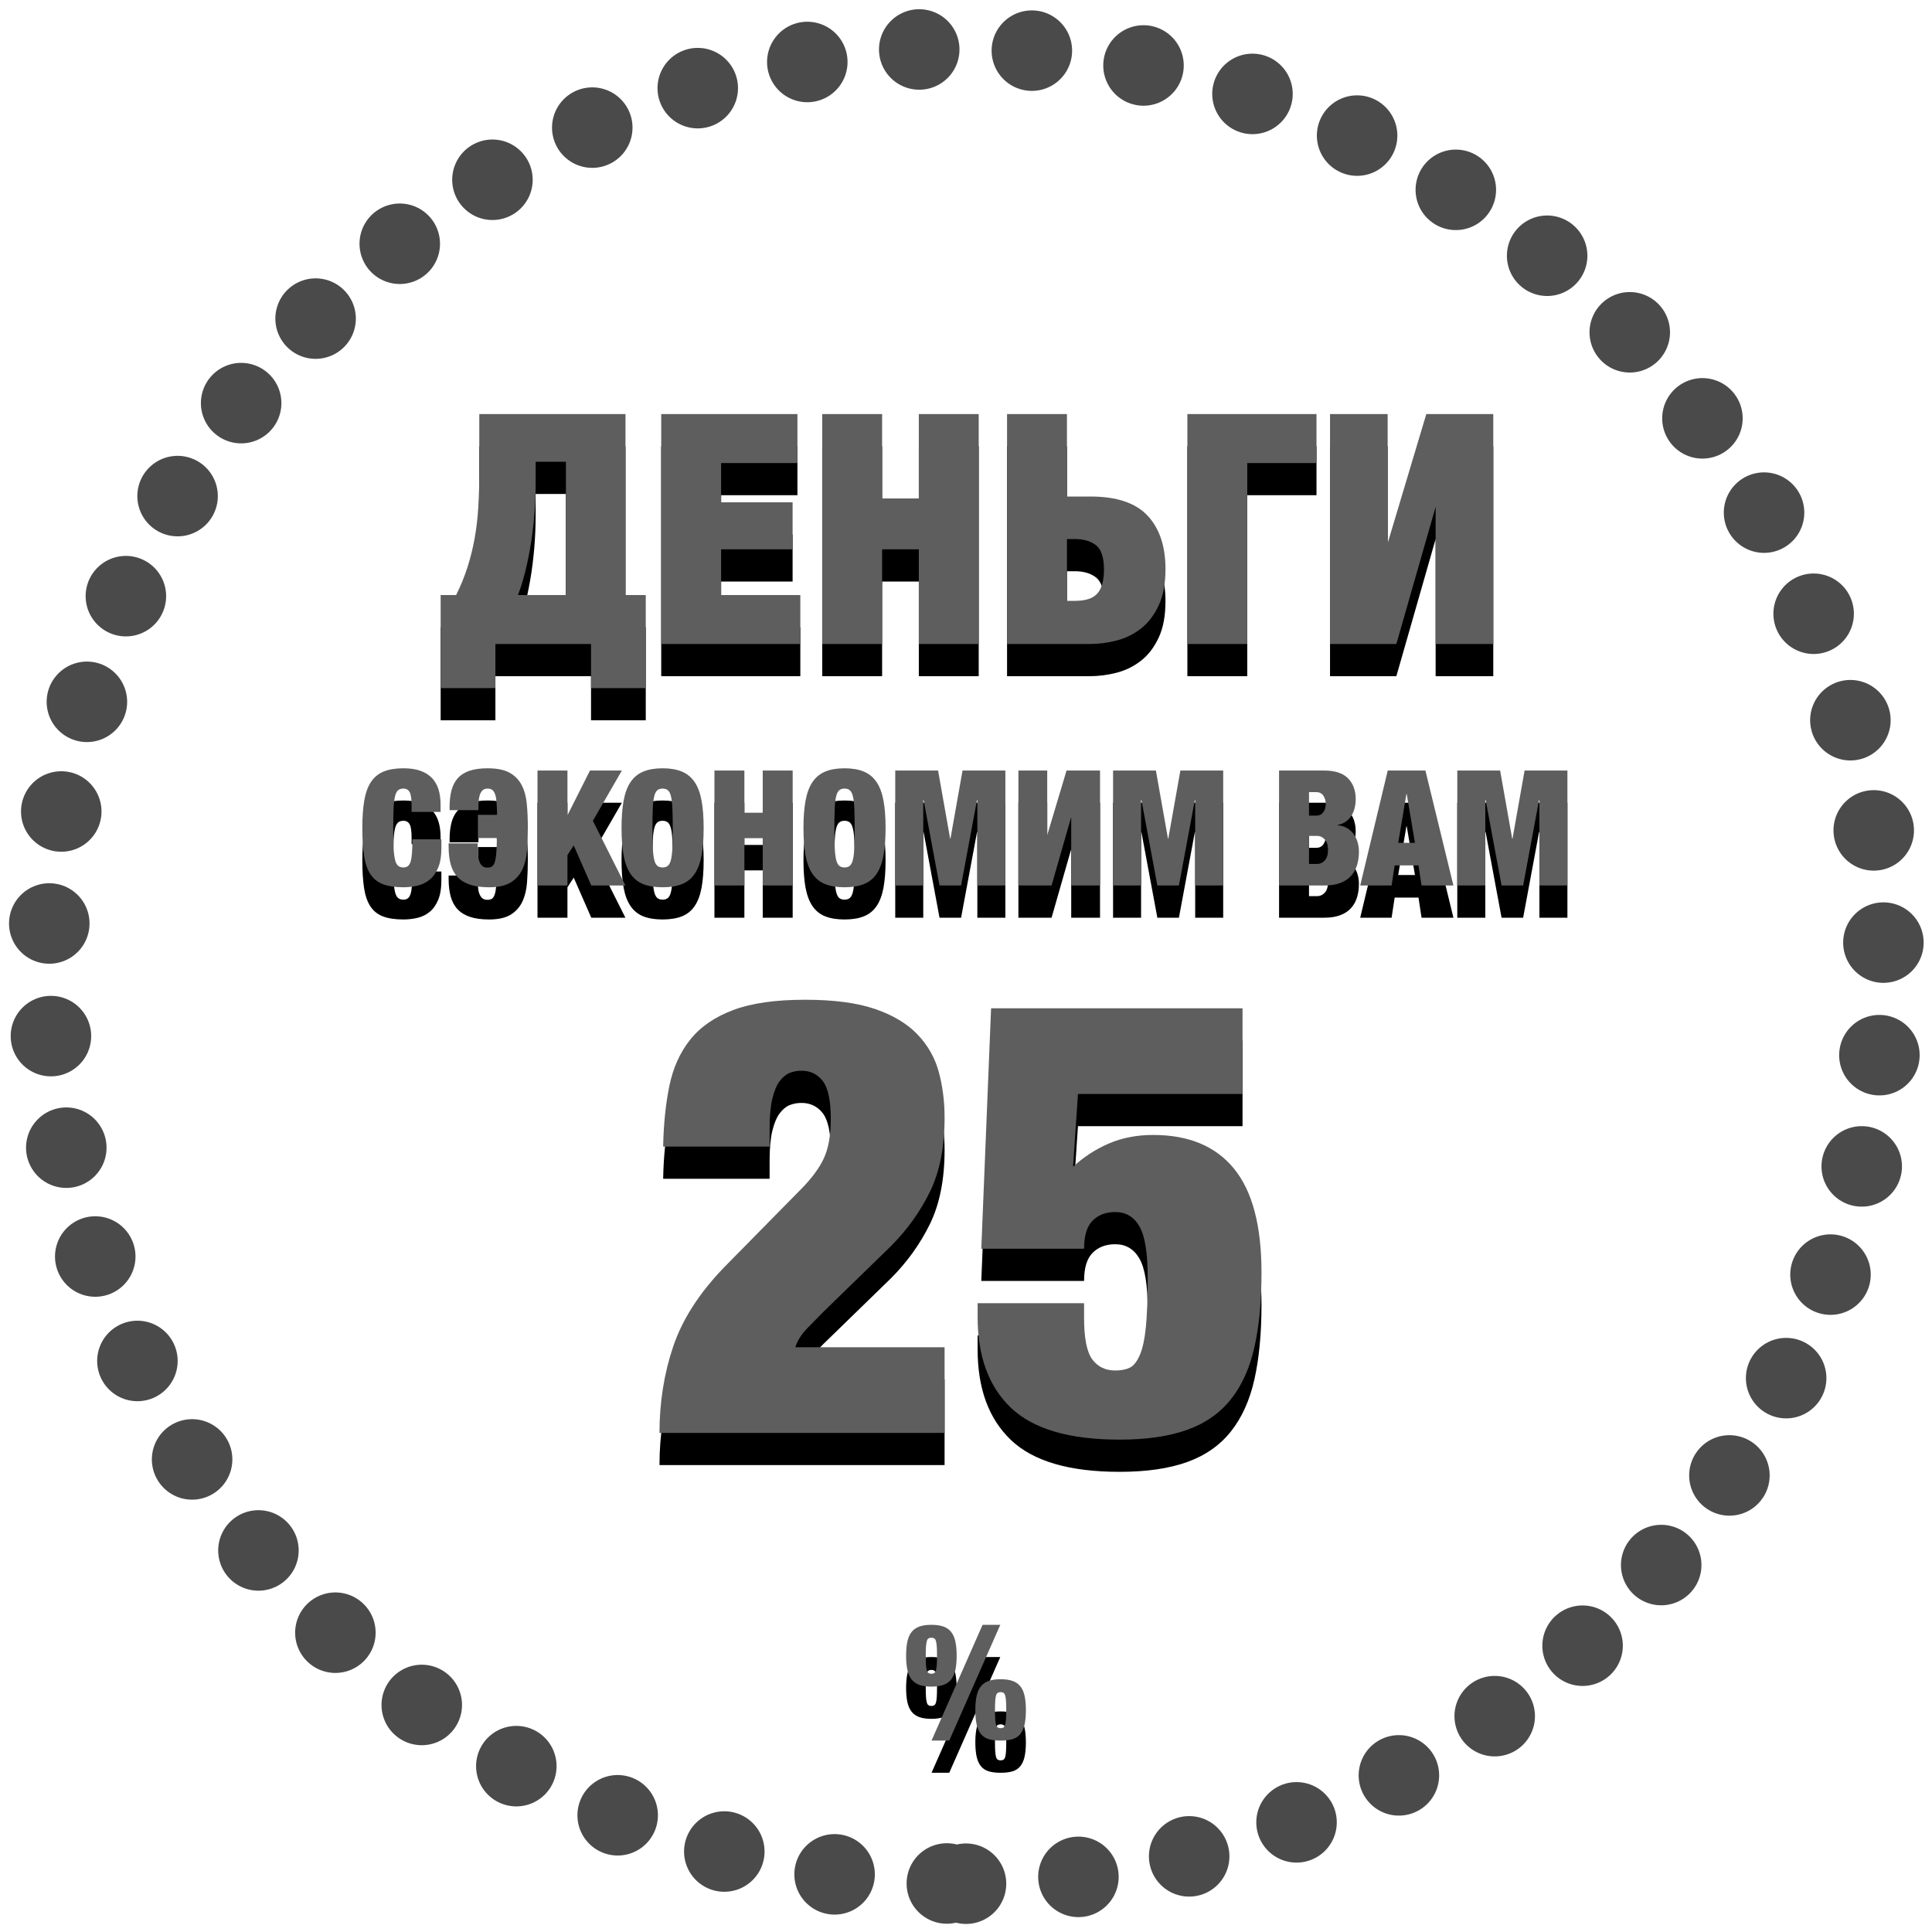
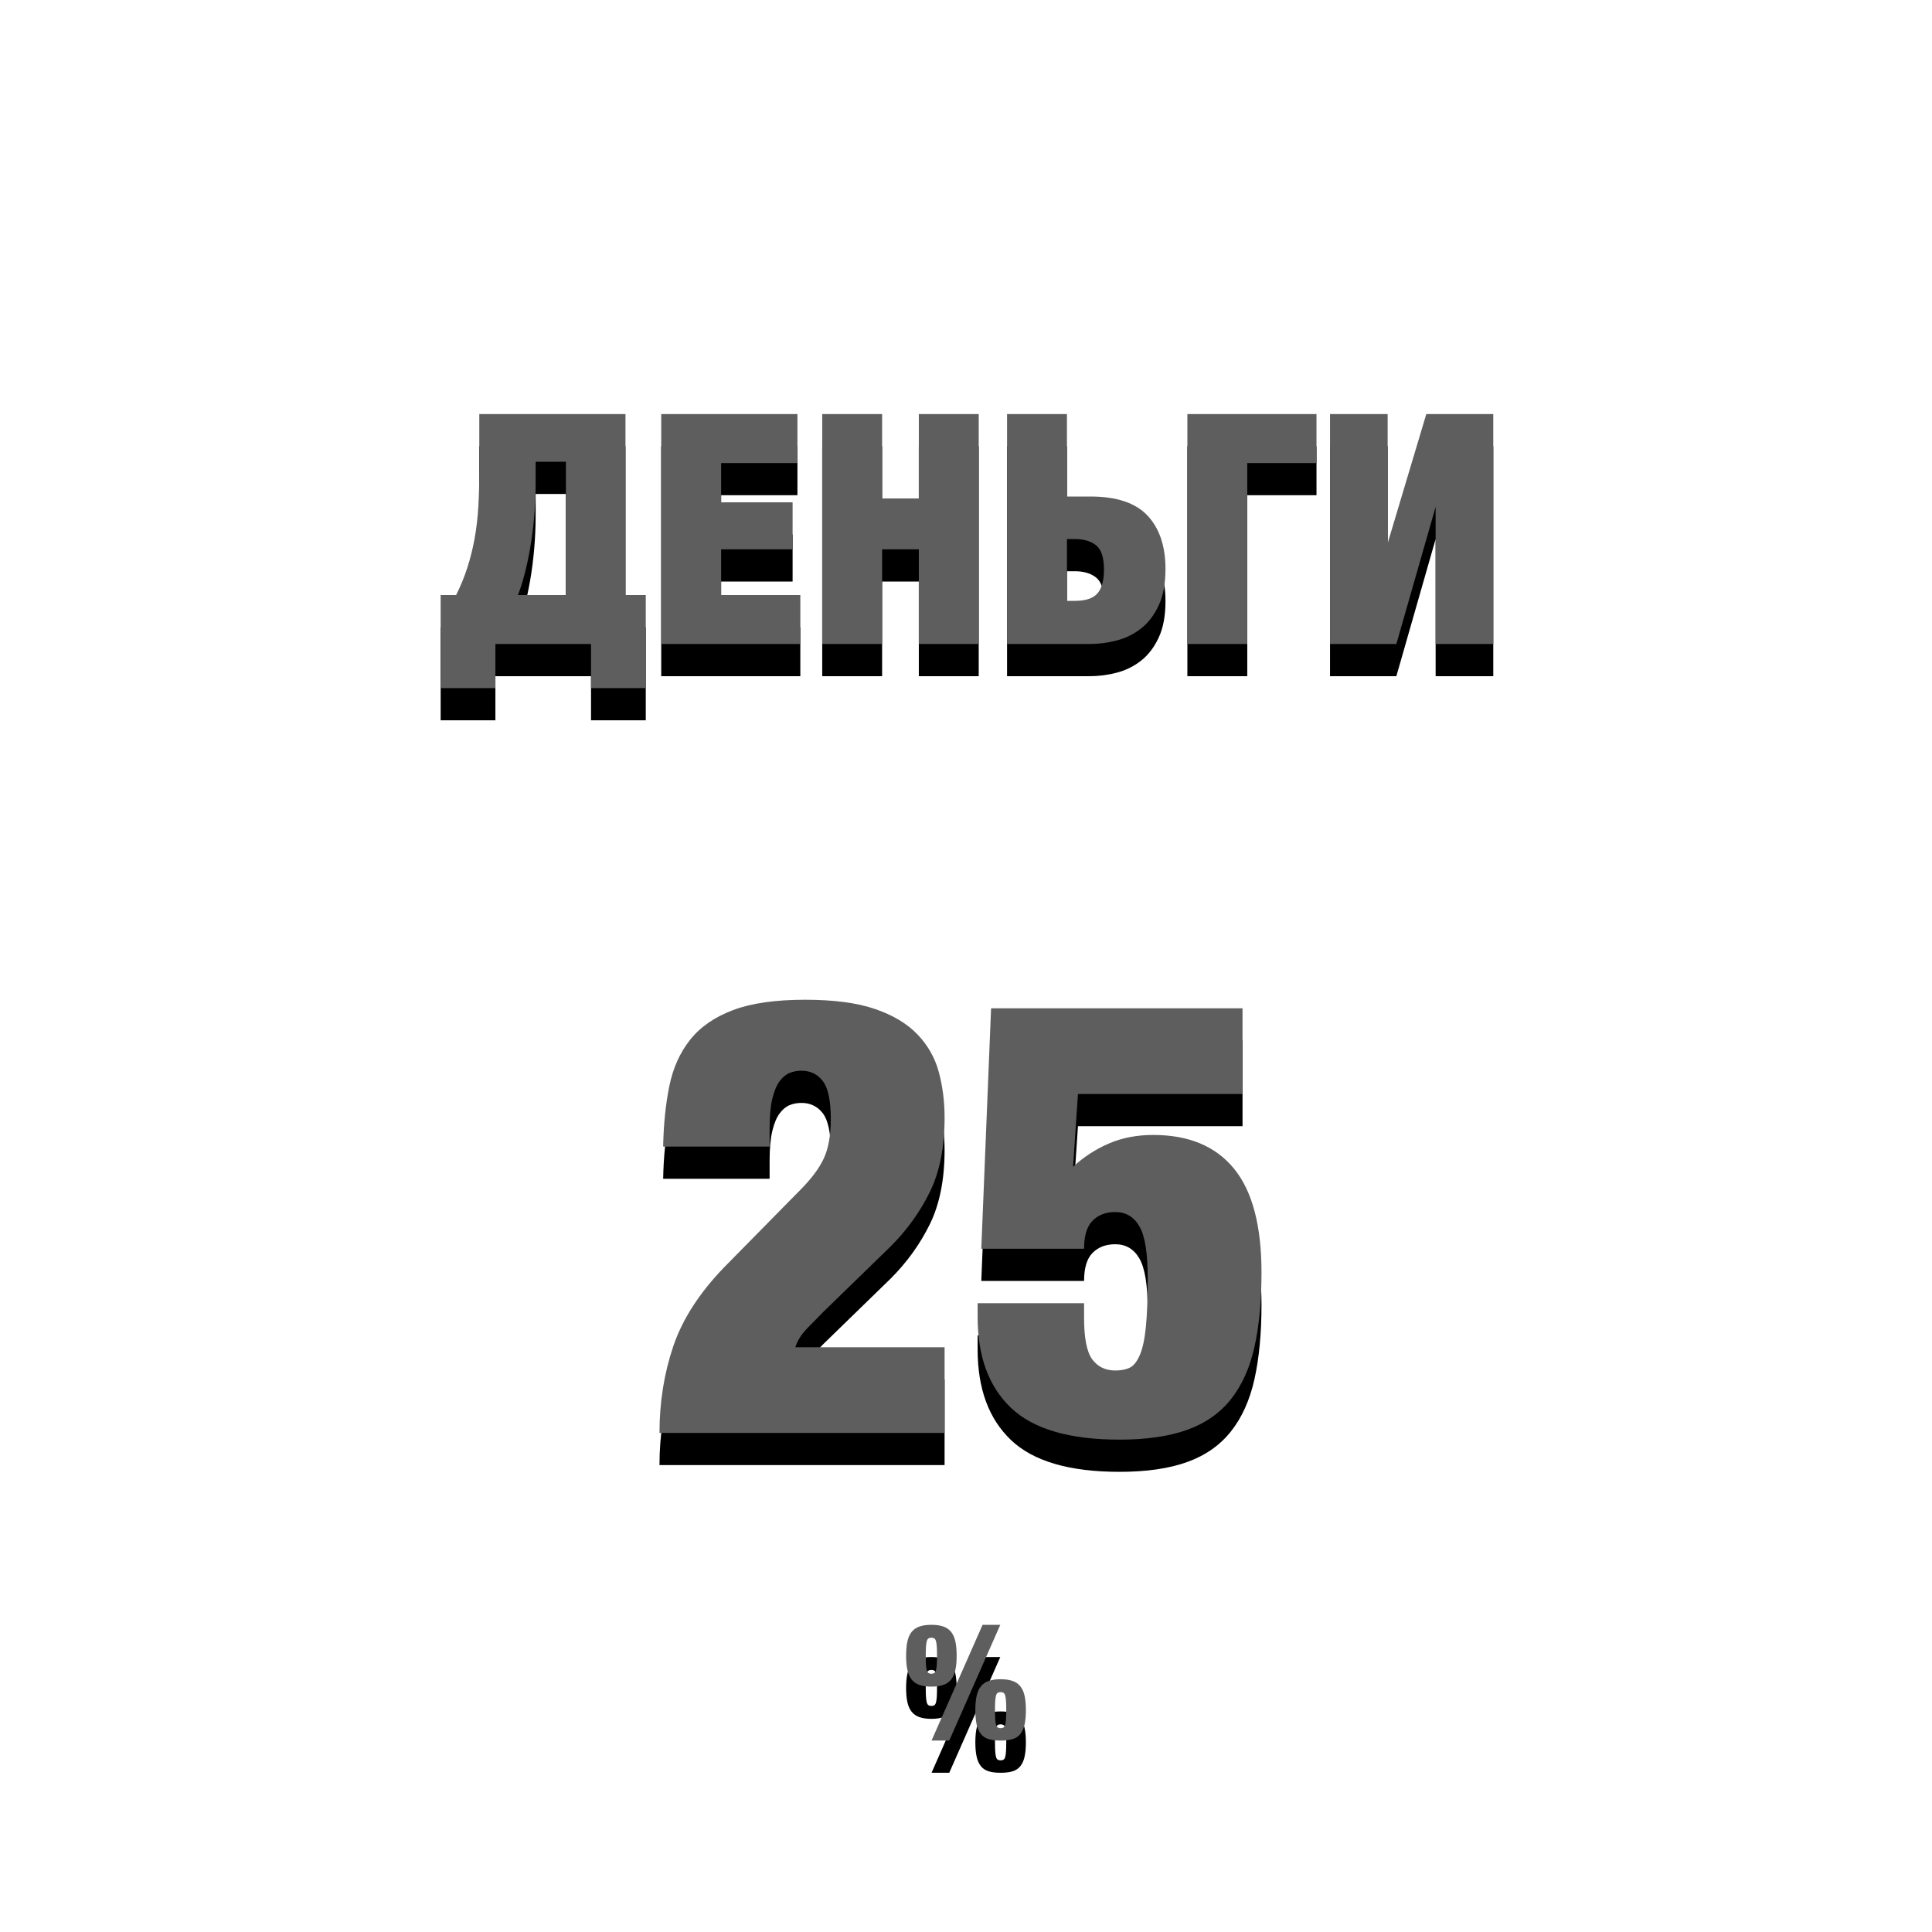
<svg xmlns="http://www.w3.org/2000/svg" xmlns:xlink="http://www.w3.org/1999/xlink" width="120px" height="120px" viewBox="0 0 120 120" version="1.1">
  <title>EggMoney</title>
  <desc>Created with Sketch.</desc>
  <defs>
    <path d="M38.19,68.216 C38.215,66.848 38.342,65.6 38.57,64.473 C38.798,63.346 39.229,62.383 39.862,61.585 C40.495,60.787 41.382,60.173 42.522,59.742 C43.662,59.311 45.157,59.096 47.006,59.096 C48.779,59.096 50.223,59.286 51.338,59.666 C52.453,60.046 53.333,60.572 53.979,61.243 C54.625,61.914 55.068,62.693 55.309,63.58 C55.55,64.467 55.67,65.417 55.67,66.43 C55.67,68.254 55.366,69.787 54.758,71.028 C54.15,72.269 53.339,73.397 52.326,74.41 L48.146,78.476 C47.842,78.78 47.506,79.122 47.139,79.502 C46.772,79.882 46.525,80.275 46.398,80.68 L55.67,80.68 L55.67,86 L37.962,86 C37.962,84.1 38.247,82.308 38.817,80.623 C39.387,78.938 40.445,77.298 41.99,75.702 L46.702,70.914 C47.386,70.23 47.874,69.578 48.165,68.957 C48.456,68.336 48.602,67.519 48.602,66.506 C48.602,65.366 48.437,64.581 48.108,64.15 C47.779,63.719 47.335,63.504 46.778,63.504 C46.525,63.504 46.284,63.548 46.056,63.637 C45.828,63.726 45.619,63.897 45.429,64.15 C45.239,64.403 45.087,64.764 44.973,65.233 C44.859,65.702 44.802,66.316 44.802,67.076 L44.802,68.216 L38.19,68.216 Z M58.558,59.628 L74.176,59.628 L74.176,64.948 L63.954,64.948 L63.65,69.47 C64.309,68.862 65.05,68.381 65.873,68.026 C66.696,67.671 67.615,67.494 68.628,67.494 C70.832,67.494 72.504,68.191 73.644,69.584 C74.784,70.977 75.354,73.131 75.354,76.044 C75.354,77.817 75.208,79.356 74.917,80.661 C74.626,81.966 74.138,83.049 73.454,83.91 C72.77,84.771 71.864,85.405 70.737,85.81 C69.61,86.215 68.21,86.418 66.538,86.418 C63.422,86.418 61.174,85.759 59.793,84.442 C58.412,83.125 57.722,81.25 57.722,78.818 L57.722,77.944 L64.334,77.944 L64.334,78.856 C64.334,80.123 64.505,80.984 64.847,81.44 C65.189,81.896 65.664,82.124 66.272,82.124 C66.627,82.124 66.924,82.067 67.165,81.953 C67.406,81.839 67.615,81.579 67.792,81.174 C67.969,80.769 68.096,80.186 68.172,79.426 C68.248,78.666 68.286,77.64 68.286,76.348 C68.286,74.828 68.115,73.77 67.773,73.175 C67.431,72.58 66.931,72.282 66.272,72.282 C65.689,72.282 65.221,72.459 64.866,72.814 C64.511,73.169 64.334,73.751 64.334,74.562 L57.95,74.562 L58.558,59.628 Z M53.28,99.84 C53.28,99.493 53.307,99.198 53.36,98.955 C53.413,98.712 53.502,98.513 53.625,98.36 C53.748,98.207 53.91,98.095 54.11,98.025 C54.31,97.955 54.557,97.92 54.85,97.92 C55.143,97.92 55.39,97.955 55.59,98.025 C55.79,98.095 55.952,98.207 56.075,98.36 C56.198,98.513 56.287,98.712 56.34,98.955 C56.393,99.198 56.42,99.493 56.42,99.84 C56.42,100.187 56.393,100.482 56.34,100.725 C56.287,100.968 56.198,101.167 56.075,101.32 C55.952,101.473 55.79,101.585 55.59,101.655 C55.39,101.725 55.143,101.76 54.85,101.76 C54.557,101.76 54.31,101.725 54.11,101.655 C53.91,101.585 53.748,101.473 53.625,101.32 C53.502,101.167 53.413,100.968 53.36,100.725 C53.307,100.482 53.28,100.187 53.28,99.84 Z M57.58,103.22 C57.58,102.873 57.607,102.578 57.66,102.335 C57.713,102.092 57.802,101.893 57.925,101.74 C58.048,101.587 58.21,101.475 58.41,101.405 C58.61,101.335 58.857,101.3 59.15,101.3 C59.443,101.3 59.69,101.335 59.89,101.405 C60.09,101.475 60.252,101.587 60.375,101.74 C60.498,101.893 60.587,102.092 60.64,102.335 C60.693,102.578 60.72,102.873 60.72,103.22 C60.72,103.567 60.693,103.862 60.64,104.105 C60.587,104.348 60.498,104.547 60.375,104.7 C60.252,104.853 60.09,104.96 59.89,105.02 C59.69,105.08 59.443,105.11 59.15,105.11 C58.857,105.11 58.61,105.08 58.41,105.02 C58.21,104.96 58.048,104.853 57.925,104.7 C57.802,104.547 57.713,104.348 57.66,104.105 C57.607,103.862 57.58,103.567 57.58,103.22 Z M54.5,99.84 C54.5,100.067 54.505,100.253 54.515,100.4 C54.525,100.547 54.542,100.662 54.565,100.745 C54.588,100.828 54.623,100.885 54.67,100.915 C54.717,100.945 54.777,100.96 54.85,100.96 C54.923,100.96 54.983,100.945 55.03,100.915 C55.077,100.885 55.112,100.828 55.135,100.745 C55.158,100.662 55.175,100.547 55.185,100.4 C55.195,100.253 55.2,100.067 55.2,99.84 C55.2,99.607 55.195,99.418 55.185,99.275 C55.175,99.132 55.158,99.018 55.135,98.935 C55.112,98.852 55.077,98.795 55.03,98.765 C54.983,98.735 54.923,98.72 54.85,98.72 C54.777,98.72 54.717,98.735 54.67,98.765 C54.623,98.795 54.588,98.852 54.565,98.935 C54.542,99.018 54.525,99.132 54.515,99.275 C54.505,99.418 54.5,99.607 54.5,99.84 Z M58.03,97.92 L59.13,97.92 L55.96,105.11 L54.86,105.11 L58.03,97.92 Z M58.8,103.22 C58.8,103.447 58.805,103.633 58.815,103.78 C58.825,103.927 58.842,104.042 58.865,104.125 C58.888,104.208 58.923,104.265 58.97,104.295 C59.017,104.325 59.077,104.34 59.15,104.34 C59.223,104.34 59.283,104.325 59.33,104.295 C59.377,104.265 59.412,104.208 59.435,104.125 C59.458,104.042 59.475,103.927 59.485,103.78 C59.495,103.633 59.5,103.447 59.5,103.22 C59.5,102.987 59.495,102.798 59.485,102.655 C59.475,102.512 59.458,102.398 59.435,102.315 C59.412,102.232 59.377,102.175 59.33,102.145 C59.283,102.115 59.223,102.1 59.15,102.1 C59.077,102.1 59.017,102.115 58.97,102.145 C58.923,102.175 58.888,102.232 58.865,102.315 C58.842,102.398 58.825,102.512 58.815,102.655 C58.805,102.798 58.8,102.987 58.8,103.22 Z" id="path-1" />
    <filter x="-10.7%" y="-4.3%" width="121.4%" height="117.4%" filterUnits="objectBoundingBox" id="filter-2">
      <feOffset dx="0" dy="2" in="SourceAlpha" result="shadowOffsetOuter1" />
      <feGaussianBlur stdDeviation="1" in="shadowOffsetOuter1" result="shadowBlurOuter1" />
      <feColorMatrix values="0 0 0 0 1   0 0 0 0 1   0 0 0 0 1  0 0 0 1 0" type="matrix" in="shadowBlurOuter1" />
    </filter>
-     <path d="M22.055,52.11 C21.535,52.11 21.108,52.045 20.775,51.915 C20.442,51.785 20.182,51.573 19.995,51.28 C19.808,50.987 19.68,50.607 19.61,50.14 C19.54,49.673 19.505,49.103 19.505,48.43 C19.505,47.75 19.547,47.173 19.63,46.7 C19.713,46.227 19.855,45.843 20.055,45.55 C20.255,45.257 20.518,45.045 20.845,44.915 C21.172,44.785 21.575,44.72 22.055,44.72 C22.475,44.72 22.832,44.773 23.125,44.88 C23.418,44.987 23.657,45.138 23.84,45.335 C24.023,45.532 24.157,45.768 24.24,46.045 C24.323,46.322 24.365,46.633 24.365,46.98 L24.365,47.43 L22.565,47.43 L22.565,47.03 C22.565,46.623 22.525,46.347 22.445,46.2 C22.365,46.053 22.235,45.98 22.055,45.98 C21.915,45.98 21.803,46.017 21.72,46.09 C21.637,46.163 21.573,46.293 21.53,46.48 C21.487,46.667 21.458,46.918 21.445,47.235 C21.432,47.552 21.425,47.95 21.425,48.43 C21.425,48.91 21.432,49.308 21.445,49.625 C21.458,49.942 21.487,50.193 21.53,50.38 C21.573,50.567 21.637,50.697 21.72,50.77 C21.803,50.843 21.915,50.88 22.055,50.88 C22.168,50.88 22.262,50.852 22.335,50.795 C22.408,50.738 22.465,50.643 22.505,50.51 C22.545,50.377 22.573,50.198 22.59,49.975 C22.607,49.752 22.615,49.47 22.615,49.13 L24.415,49.13 L24.415,49.66 C24.415,50.167 24.348,50.578 24.215,50.895 C24.082,51.212 23.905,51.46 23.685,51.64 C23.465,51.82 23.213,51.943 22.93,52.01 C22.647,52.077 22.355,52.11 22.055,52.11 Z M27.375,52.11 C26.908,52.11 26.515,52.057 26.195,51.95 C25.875,51.843 25.617,51.685 25.42,51.475 C25.223,51.265 25.082,51.003 24.995,50.69 C24.908,50.377 24.865,50.013 24.865,49.6 L24.865,49.38 L26.665,49.38 C26.665,49.607 26.67,49.812 26.68,49.995 C26.69,50.178 26.717,50.337 26.76,50.47 C26.803,50.603 26.865,50.707 26.945,50.78 C27.025,50.853 27.135,50.89 27.275,50.89 C27.388,50.89 27.482,50.867 27.555,50.82 C27.628,50.773 27.687,50.683 27.73,50.55 C27.773,50.417 27.805,50.23 27.825,49.99 C27.845,49.75 27.858,49.437 27.865,49.05 L26.685,49.05 L26.685,47.61 L27.875,47.61 C27.868,47.29 27.857,47.025 27.84,46.815 C27.823,46.605 27.792,46.438 27.745,46.315 C27.698,46.192 27.638,46.105 27.565,46.055 C27.492,46.005 27.398,45.98 27.285,45.98 C27.145,45.98 27.037,46.02 26.96,46.1 C26.883,46.18 26.827,46.283 26.79,46.41 C26.753,46.537 26.732,46.68 26.725,46.84 C26.718,47 26.715,47.16 26.715,47.32 L24.925,47.32 L24.925,47.14 C24.925,46.747 24.963,46.4 25.04,46.1 C25.117,45.8 25.247,45.547 25.43,45.34 C25.613,45.133 25.857,44.978 26.16,44.875 C26.463,44.772 26.838,44.72 27.285,44.72 C27.865,44.72 28.32,44.812 28.65,44.995 C28.98,45.178 29.23,45.433 29.4,45.76 C29.57,46.087 29.677,46.475 29.72,46.925 C29.763,47.375 29.785,47.867 29.785,48.4 C29.785,48.893 29.768,49.363 29.735,49.81 C29.702,50.257 29.607,50.65 29.45,50.99 C29.293,51.33 29.053,51.602 28.73,51.805 C28.407,52.008 27.955,52.11 27.375,52.11 Z M30.385,44.86 L32.245,44.86 L32.245,47.6 L32.265,47.6 L33.645,44.86 L35.625,44.86 L33.825,47.98 L35.845,52 L33.725,52 L32.635,49.51 L32.245,50.11 L32.245,52 L30.385,52 L30.385,44.86 Z M38.155,52.11 C37.682,52.11 37.282,52.045 36.955,51.915 C36.628,51.785 36.365,51.573 36.165,51.28 C35.965,50.987 35.822,50.607 35.735,50.14 C35.648,49.673 35.605,49.103 35.605,48.43 C35.605,47.763 35.648,47.195 35.735,46.725 C35.822,46.255 35.965,45.872 36.165,45.575 C36.365,45.278 36.628,45.062 36.955,44.925 C37.282,44.788 37.682,44.72 38.155,44.72 C38.628,44.72 39.028,44.788 39.355,44.925 C39.682,45.062 39.945,45.278 40.145,45.575 C40.345,45.872 40.488,46.255 40.575,46.725 C40.662,47.195 40.705,47.763 40.705,48.43 C40.705,49.103 40.662,49.673 40.575,50.14 C40.488,50.607 40.345,50.987 40.145,51.28 C39.945,51.573 39.682,51.785 39.355,51.915 C39.028,52.045 38.628,52.11 38.155,52.11 Z M38.155,50.88 C38.295,50.88 38.407,50.843 38.49,50.77 C38.573,50.697 38.637,50.567 38.68,50.38 C38.723,50.193 38.752,49.942 38.765,49.625 C38.778,49.308 38.785,48.91 38.785,48.43 C38.785,47.95 38.778,47.552 38.765,47.235 C38.752,46.918 38.723,46.667 38.68,46.48 C38.637,46.293 38.573,46.163 38.49,46.09 C38.407,46.017 38.295,45.98 38.155,45.98 C38.015,45.98 37.903,46.017 37.82,46.09 C37.737,46.163 37.673,46.293 37.63,46.48 C37.587,46.667 37.558,46.918 37.545,47.235 C37.532,47.552 37.525,47.95 37.525,48.43 C37.525,48.91 37.532,49.308 37.545,49.625 C37.558,49.942 37.587,50.193 37.63,50.38 C37.673,50.567 37.737,50.697 37.82,50.77 C37.903,50.843 38.015,50.88 38.155,50.88 Z M41.375,44.86 L43.235,44.86 L43.235,47.48 L44.375,47.48 L44.375,44.86 L46.235,44.86 L46.235,52 L44.375,52 L44.375,49.06 L43.235,49.06 L43.235,52 L41.375,52 L41.375,44.86 Z M49.455,52.11 C48.982,52.11 48.582,52.045 48.255,51.915 C47.928,51.785 47.665,51.573 47.465,51.28 C47.265,50.987 47.122,50.607 47.035,50.14 C46.948,49.673 46.905,49.103 46.905,48.43 C46.905,47.763 46.948,47.195 47.035,46.725 C47.122,46.255 47.265,45.872 47.465,45.575 C47.665,45.278 47.928,45.062 48.255,44.925 C48.582,44.788 48.982,44.72 49.455,44.72 C49.928,44.72 50.328,44.788 50.655,44.925 C50.982,45.062 51.245,45.278 51.445,45.575 C51.645,45.872 51.788,46.255 51.875,46.725 C51.962,47.195 52.005,47.763 52.005,48.43 C52.005,49.103 51.962,49.673 51.875,50.14 C51.788,50.607 51.645,50.987 51.445,51.28 C51.245,51.573 50.982,51.785 50.655,51.915 C50.328,52.045 49.928,52.11 49.455,52.11 Z M49.455,50.88 C49.595,50.88 49.707,50.843 49.79,50.77 C49.873,50.697 49.937,50.567 49.98,50.38 C50.023,50.193 50.052,49.942 50.065,49.625 C50.078,49.308 50.085,48.91 50.085,48.43 C50.085,47.95 50.078,47.552 50.065,47.235 C50.052,46.918 50.023,46.667 49.98,46.48 C49.937,46.293 49.873,46.163 49.79,46.09 C49.707,46.017 49.595,45.98 49.455,45.98 C49.315,45.98 49.203,46.017 49.12,46.09 C49.037,46.163 48.973,46.293 48.93,46.48 C48.887,46.667 48.858,46.918 48.845,47.235 C48.832,47.552 48.825,47.95 48.825,48.43 C48.825,48.91 48.832,49.308 48.845,49.625 C48.858,49.942 48.887,50.193 48.93,50.38 C48.973,50.567 49.037,50.697 49.12,50.77 C49.203,50.843 49.315,50.88 49.455,50.88 Z M52.605,44.86 L55.265,44.86 L56.015,49.09 L56.035,49.09 L56.785,44.86 L59.445,44.86 L59.445,52 L57.705,52 L57.705,46.68 L57.685,46.68 L56.695,52 L55.355,52 L54.365,46.68 L54.345,46.68 L54.345,52 L52.605,52 L52.605,44.86 Z M60.255,44.86 L62.045,44.86 L62.045,48.87 L63.245,44.86 L65.325,44.86 L65.325,52 L63.535,52 L63.535,47.74 L62.315,52 L60.255,52 L60.255,44.86 Z M66.135,44.86 L68.795,44.86 L69.545,49.09 L69.565,49.09 L70.315,44.86 L72.975,44.86 L72.975,52 L71.235,52 L71.235,46.68 L71.215,46.68 L70.225,52 L68.885,52 L67.895,46.68 L67.875,46.68 L67.875,52 L66.135,52 L66.135,44.86 Z M76.445,44.86 L79.255,44.86 C79.922,44.86 80.413,45.022 80.73,45.345 C81.047,45.668 81.205,46.1 81.205,46.64 C81.205,46.827 81.183,47.008 81.14,47.185 C81.097,47.362 81.03,47.522 80.94,47.665 C80.85,47.808 80.735,47.93 80.595,48.03 C80.455,48.13 80.285,48.2 80.085,48.24 L80.085,48.26 C80.318,48.28 80.518,48.342 80.685,48.445 C80.852,48.548 80.988,48.677 81.095,48.83 C81.202,48.983 81.28,49.152 81.33,49.335 C81.38,49.518 81.405,49.703 81.405,49.89 C81.405,50.203 81.365,50.488 81.285,50.745 C81.205,51.002 81.08,51.223 80.91,51.41 C80.74,51.597 80.518,51.742 80.245,51.845 C79.972,51.948 79.642,52 79.255,52 L76.445,52 L76.445,44.86 Z M78.825,50.66 C78.998,50.66 79.152,50.588 79.285,50.445 C79.418,50.302 79.485,50.08 79.485,49.78 C79.485,49.5 79.418,49.287 79.285,49.14 C79.152,48.993 78.998,48.92 78.825,48.92 L78.305,48.92 L78.305,50.66 L78.825,50.66 Z M78.755,47.66 C78.948,47.66 79.095,47.588 79.195,47.445 C79.295,47.302 79.345,47.133 79.345,46.94 C79.345,46.74 79.295,46.567 79.195,46.42 C79.095,46.273 78.948,46.2 78.755,46.2 L78.305,46.2 L78.305,47.66 L78.755,47.66 Z M83.195,44.86 L85.535,44.86 L87.275,52 L85.295,52 L85.105,50.75 L83.625,50.75 L83.435,52 L81.485,52 L83.195,44.86 Z M84.885,49.35 L84.375,46.32 L84.355,46.32 L83.845,49.35 L84.885,49.35 Z M87.515,44.86 L90.175,44.86 L90.925,49.09 L90.945,49.09 L91.695,44.86 L94.355,44.86 L94.355,52 L92.615,52 L92.615,46.68 L92.595,46.68 L91.605,52 L90.265,52 L89.275,46.68 L89.255,46.68 L89.255,52 L87.515,52 L87.515,44.86 Z" id="path-3" />
    <filter x="-5.3%" y="-27.1%" width="110.7%" height="208.3%" filterUnits="objectBoundingBox" id="filter-4">
      <feOffset dx="0" dy="2" in="SourceAlpha" result="shadowOffsetOuter1" />
      <feGaussianBlur stdDeviation="1" in="shadowOffsetOuter1" result="shadowBlurOuter1" />
      <feColorMatrix values="0 0 0 0 1   0 0 0 0 1   0 0 0 0 1  0 0 0 1 0" type="matrix" in="shadowBlurOuter1" />
    </filter>
    <path d="M24.37,33.96 L25.33,33.96 C25.61,33.4 25.843,32.83 26.03,32.25 C26.217,31.67 26.367,31.067 26.48,30.44 C26.593,29.813 26.67,29.153 26.71,28.46 C26.75,27.767 26.77,27.013 26.77,26.2 L26.77,22.72 L35.85,22.72 L35.85,33.96 L37.11,33.96 L37.11,39.74 L33.71,39.74 L33.71,37 L27.77,37 L27.77,39.74 L24.37,39.74 L24.37,33.96 Z M32.15,33.96 L32.15,25.68 L30.27,25.68 L30.27,27 C30.27,27.707 30.24,28.403 30.18,29.09 C30.12,29.777 30.037,30.427 29.93,31.04 C29.823,31.653 29.703,32.21 29.57,32.71 C29.437,33.21 29.303,33.627 29.17,33.96 L32.15,33.96 Z M38.07,22.72 L46.53,22.72 L46.53,25.76 L41.79,25.76 L41.79,28.2 L46.23,28.2 L46.23,31.12 L41.79,31.12 L41.79,33.96 L46.71,33.96 L46.71,37 L38.07,37 L38.07,22.72 Z M48.07,22.72 L51.79,22.72 L51.79,27.96 L54.07,27.96 L54.07,22.72 L57.79,22.72 L57.79,37 L54.07,37 L54.07,31.12 L51.79,31.12 L51.79,37 L48.07,37 L48.07,22.72 Z M59.55,22.72 L63.27,22.72 L63.27,27.84 L64.73,27.84 C66.357,27.84 67.54,28.237 68.28,29.03 C69.02,29.823 69.39,30.927 69.39,32.34 C69.39,33.247 69.25,34 68.97,34.6 C68.69,35.2 68.327,35.677 67.88,36.03 C67.433,36.383 66.93,36.633 66.37,36.78 C65.81,36.927 65.243,37 64.67,37 L59.55,37 L59.55,22.72 Z M63.77,34.32 C64.437,34.32 64.903,34.163 65.17,33.85 C65.437,33.537 65.57,33.047 65.57,32.38 C65.57,31.633 65.407,31.13 65.08,30.87 C64.753,30.61 64.31,30.48 63.75,30.48 L63.27,30.48 L63.27,34.32 L63.77,34.32 Z M70.75,22.72 L78.77,22.72 L78.77,25.76 L74.47,25.76 L74.47,37 L70.75,37 L70.75,22.72 Z M79.61,22.72 L83.19,22.72 L83.19,30.74 L85.59,22.72 L89.75,22.72 L89.75,37 L86.17,37 L86.17,28.48 L83.73,37 L79.61,37 L79.61,22.72 Z" id="path-5" />
    <filter x="-6.1%" y="-11.8%" width="112.2%" height="147.0%" filterUnits="objectBoundingBox" id="filter-6">
      <feOffset dx="0" dy="2" in="SourceAlpha" result="shadowOffsetOuter1" />
      <feGaussianBlur stdDeviation="1" in="shadowOffsetOuter1" result="shadowBlurOuter1" />
      <feColorMatrix values="0 0 0 0 1   0 0 0 0 1   0 0 0 0 1  0 0 0 1 0" type="matrix" in="shadowBlurOuter1" />
    </filter>
  </defs>
  <g id="Original" stroke="none" stroke-width="1" fill="none" fill-rule="evenodd">
    <g id="Remont&amp;Reconstruction-Page" transform="translate(-167, -71)">
      <g id="EggMoney" transform="translate(170, 74)">
-         <path d="M57,114 C88.48,114 114,88.48 114,57 C114,25.52 88.48,0 57,0 C25.52,0 0,25.52 0,57 C0,88.48 25.52,114 57,114 Z" id="Oval-Copy" stroke="#4A4A4A" stroke-width="5" fill="#FFFFFF" fill-rule="nonzero" stroke-linecap="round" stroke-linejoin="round" stroke-dasharray="0,7" />
        <g id="25-%">
          <use fill="black" fill-opacity="1" filter="url(#filter-2)" xlink:href="#path-1" />
          <use fill="#5E5E5F" fill-rule="evenodd" xlink:href="#path-1" />
        </g>
        <g id="СЭКОНОМИМ-ВАМ">
          <use fill="black" fill-opacity="1" filter="url(#filter-4)" xlink:href="#path-3" />
          <use fill="#5E5E5F" fill-rule="evenodd" xlink:href="#path-3" />
        </g>
        <g id="ДЕНЬГИ">
          <use fill="black" fill-opacity="1" filter="url(#filter-6)" xlink:href="#path-5" />
          <use fill="#5E5E5F" fill-rule="evenodd" xlink:href="#path-5" />
        </g>
      </g>
    </g>
  </g>
</svg>